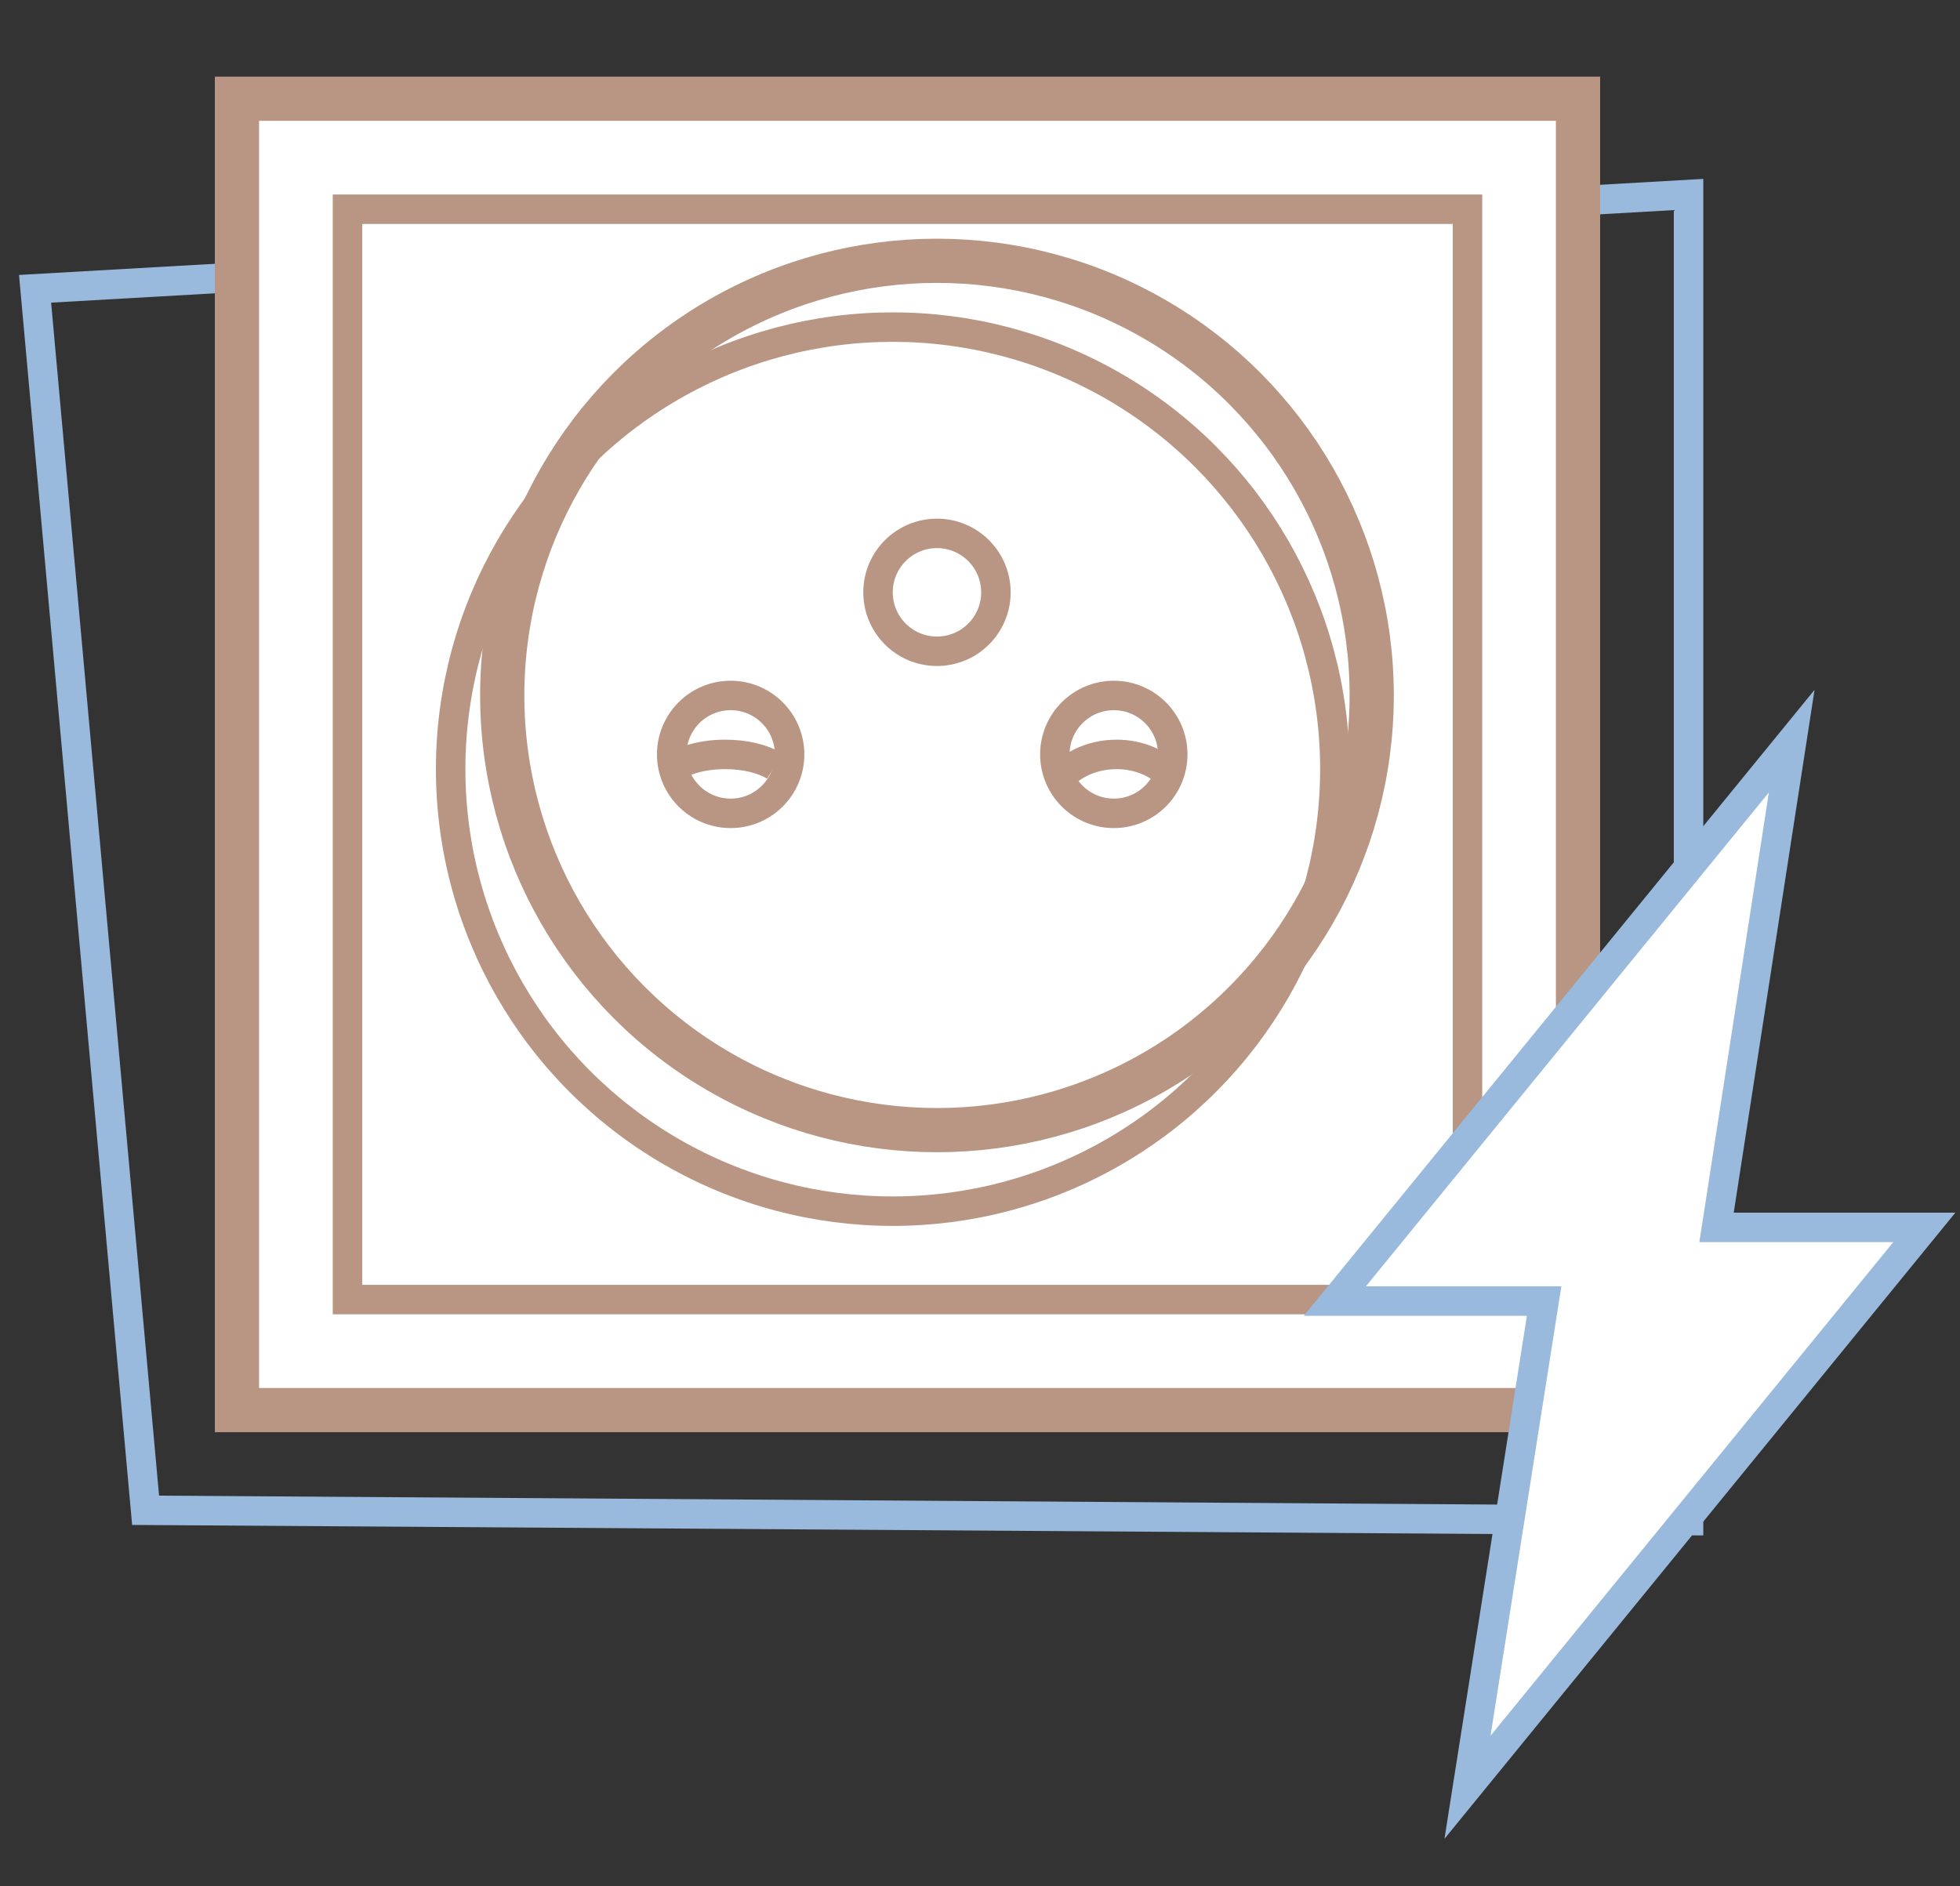
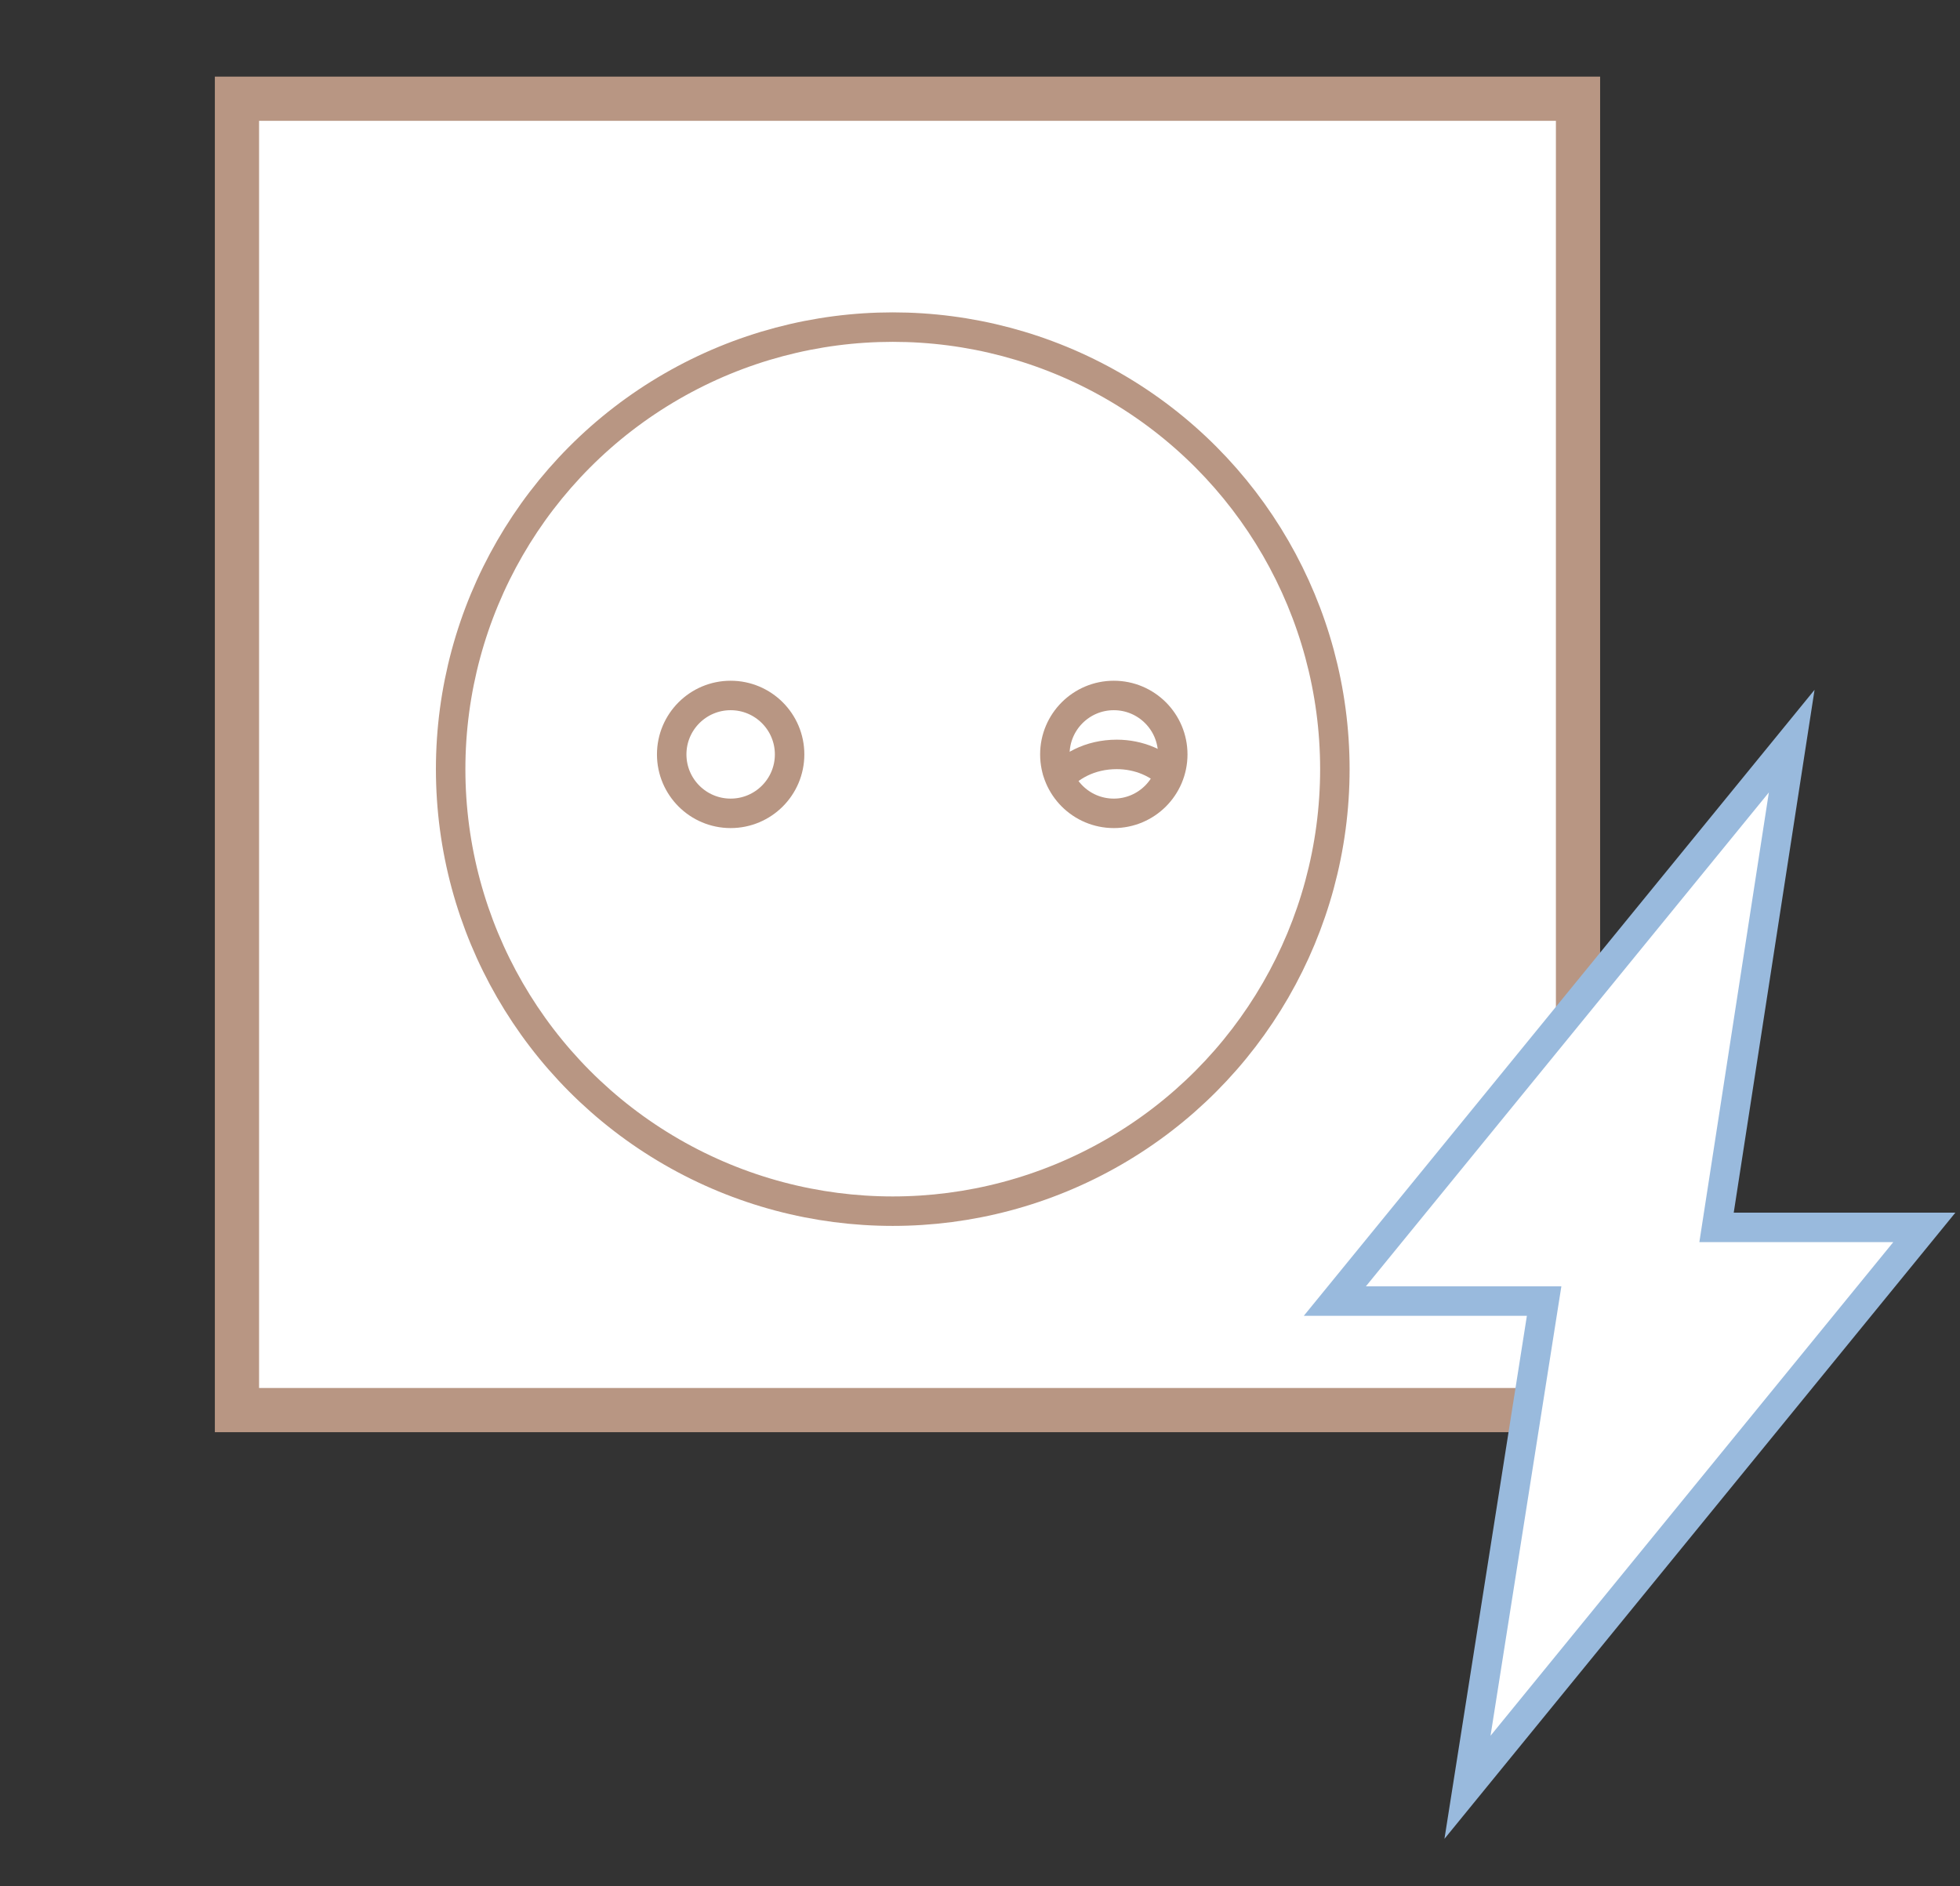
<svg xmlns="http://www.w3.org/2000/svg" version="1.1" id="Layer_1" x="0px" y="0px" width="133px" height="128px" viewBox="0 0 133 128" style="enable-background:new 0 0 133 128;" xml:space="preserve">
  <rect x="0" y="0" width="133" height="128" fill="#333333" stroke="none" />
  <style type="text/css">
	.st0{fill:none;stroke:#99BADD;stroke-width:2;}
	.st1{fill:#FFFFFF;stroke:#B89683;stroke-width:3;}
	.st2{fill:none;stroke:#B89683;stroke-width:2;}
	.st3{fill:none;stroke:#B89683;stroke-width:3;}
	.st4{fill:#FFFFFF;stroke:#99BADD;stroke-width:2;}
</style>
  <title>icon-standard-byty-5</title>
  <desc>Created with Sketch.</desc>
  <g id="Page-1">
    <g id="_x30_3-NN-selektor-bytov" transform="translate(-653, -1969)">
      <g id="icon-standard-byty-5" transform="translate(654.78, 1969)">
-         <polygon id="Path-84" class="st0" points="0.6,19.6 112.8,13.2 112.8,103.2 8.1,102.5    " />
        <rect id="Rectangle" x="14.3" y="6.7" class="st1" width="91" height="89" />
        <circle id="Oval" class="st2" cx="58.8" cy="52.2" r="30" />
-         <circle id="Oval-Copy-7" class="st3" cx="61.8" cy="47.2" r="29.5" />
        <circle id="Oval_1_" class="st2" cx="47.8" cy="51.2" r="4" />
        <circle id="Oval-Copy-8" class="st2" cx="73.8" cy="51.2" r="4" />
        <path id="Path" class="st2" d="M77.8,52.8c-0.9-1-2.3-1.6-3.8-1.6c-1.8,0-3.3,0.8-4.2,2" />
-         <path id="Path-Copy-3" class="st2" d="M50.8,52c-0.8-0.5-2-0.8-3.4-0.8c-1.5,0-2.9,0.4-3.6,1" />
-         <circle id="Oval-Copy-15" class="st2" cx="61.8" cy="40.2" r="4" />
-         <rect id="Rectangle_1_" x="21.8" y="14.2" class="st2" width="76" height="74" />
        <polygon id="Path_1_" class="st4" points="119.8,50.3 114.7,83.3 128.8,83.3 97.8,121.3 103,88.3 88.8,88.3    " />
      </g>
    </g>
  </g>
</svg>